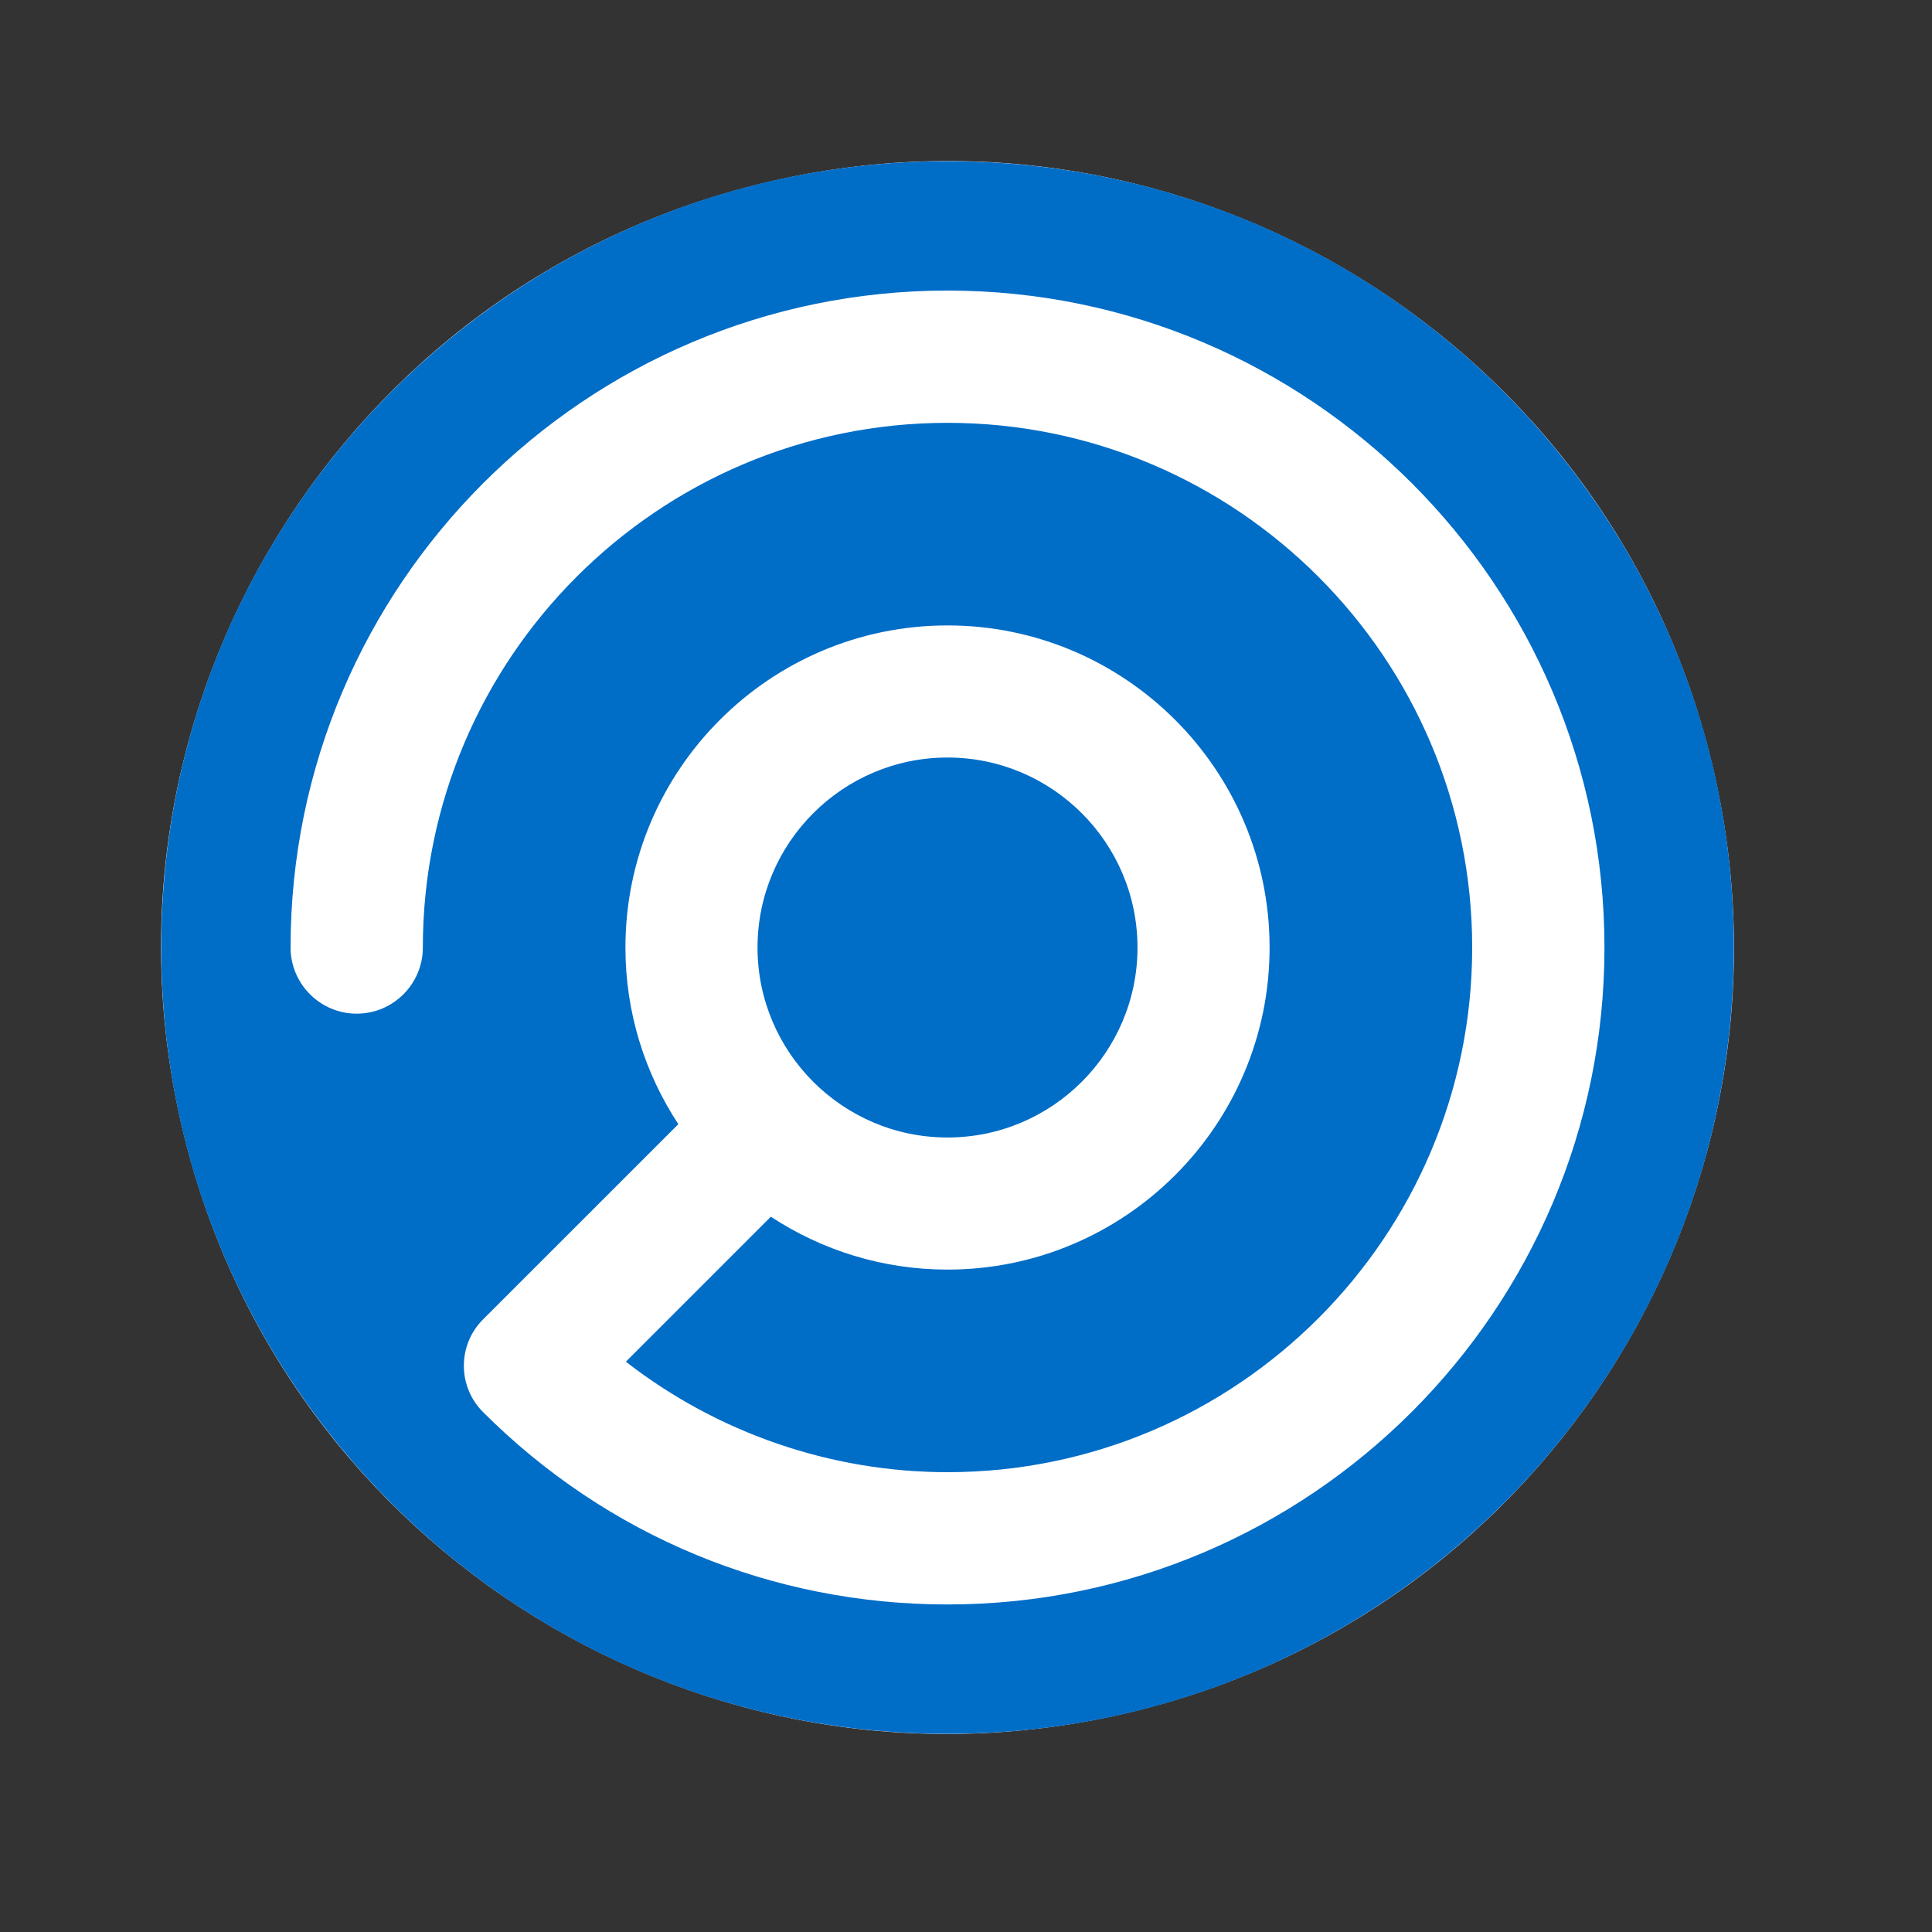
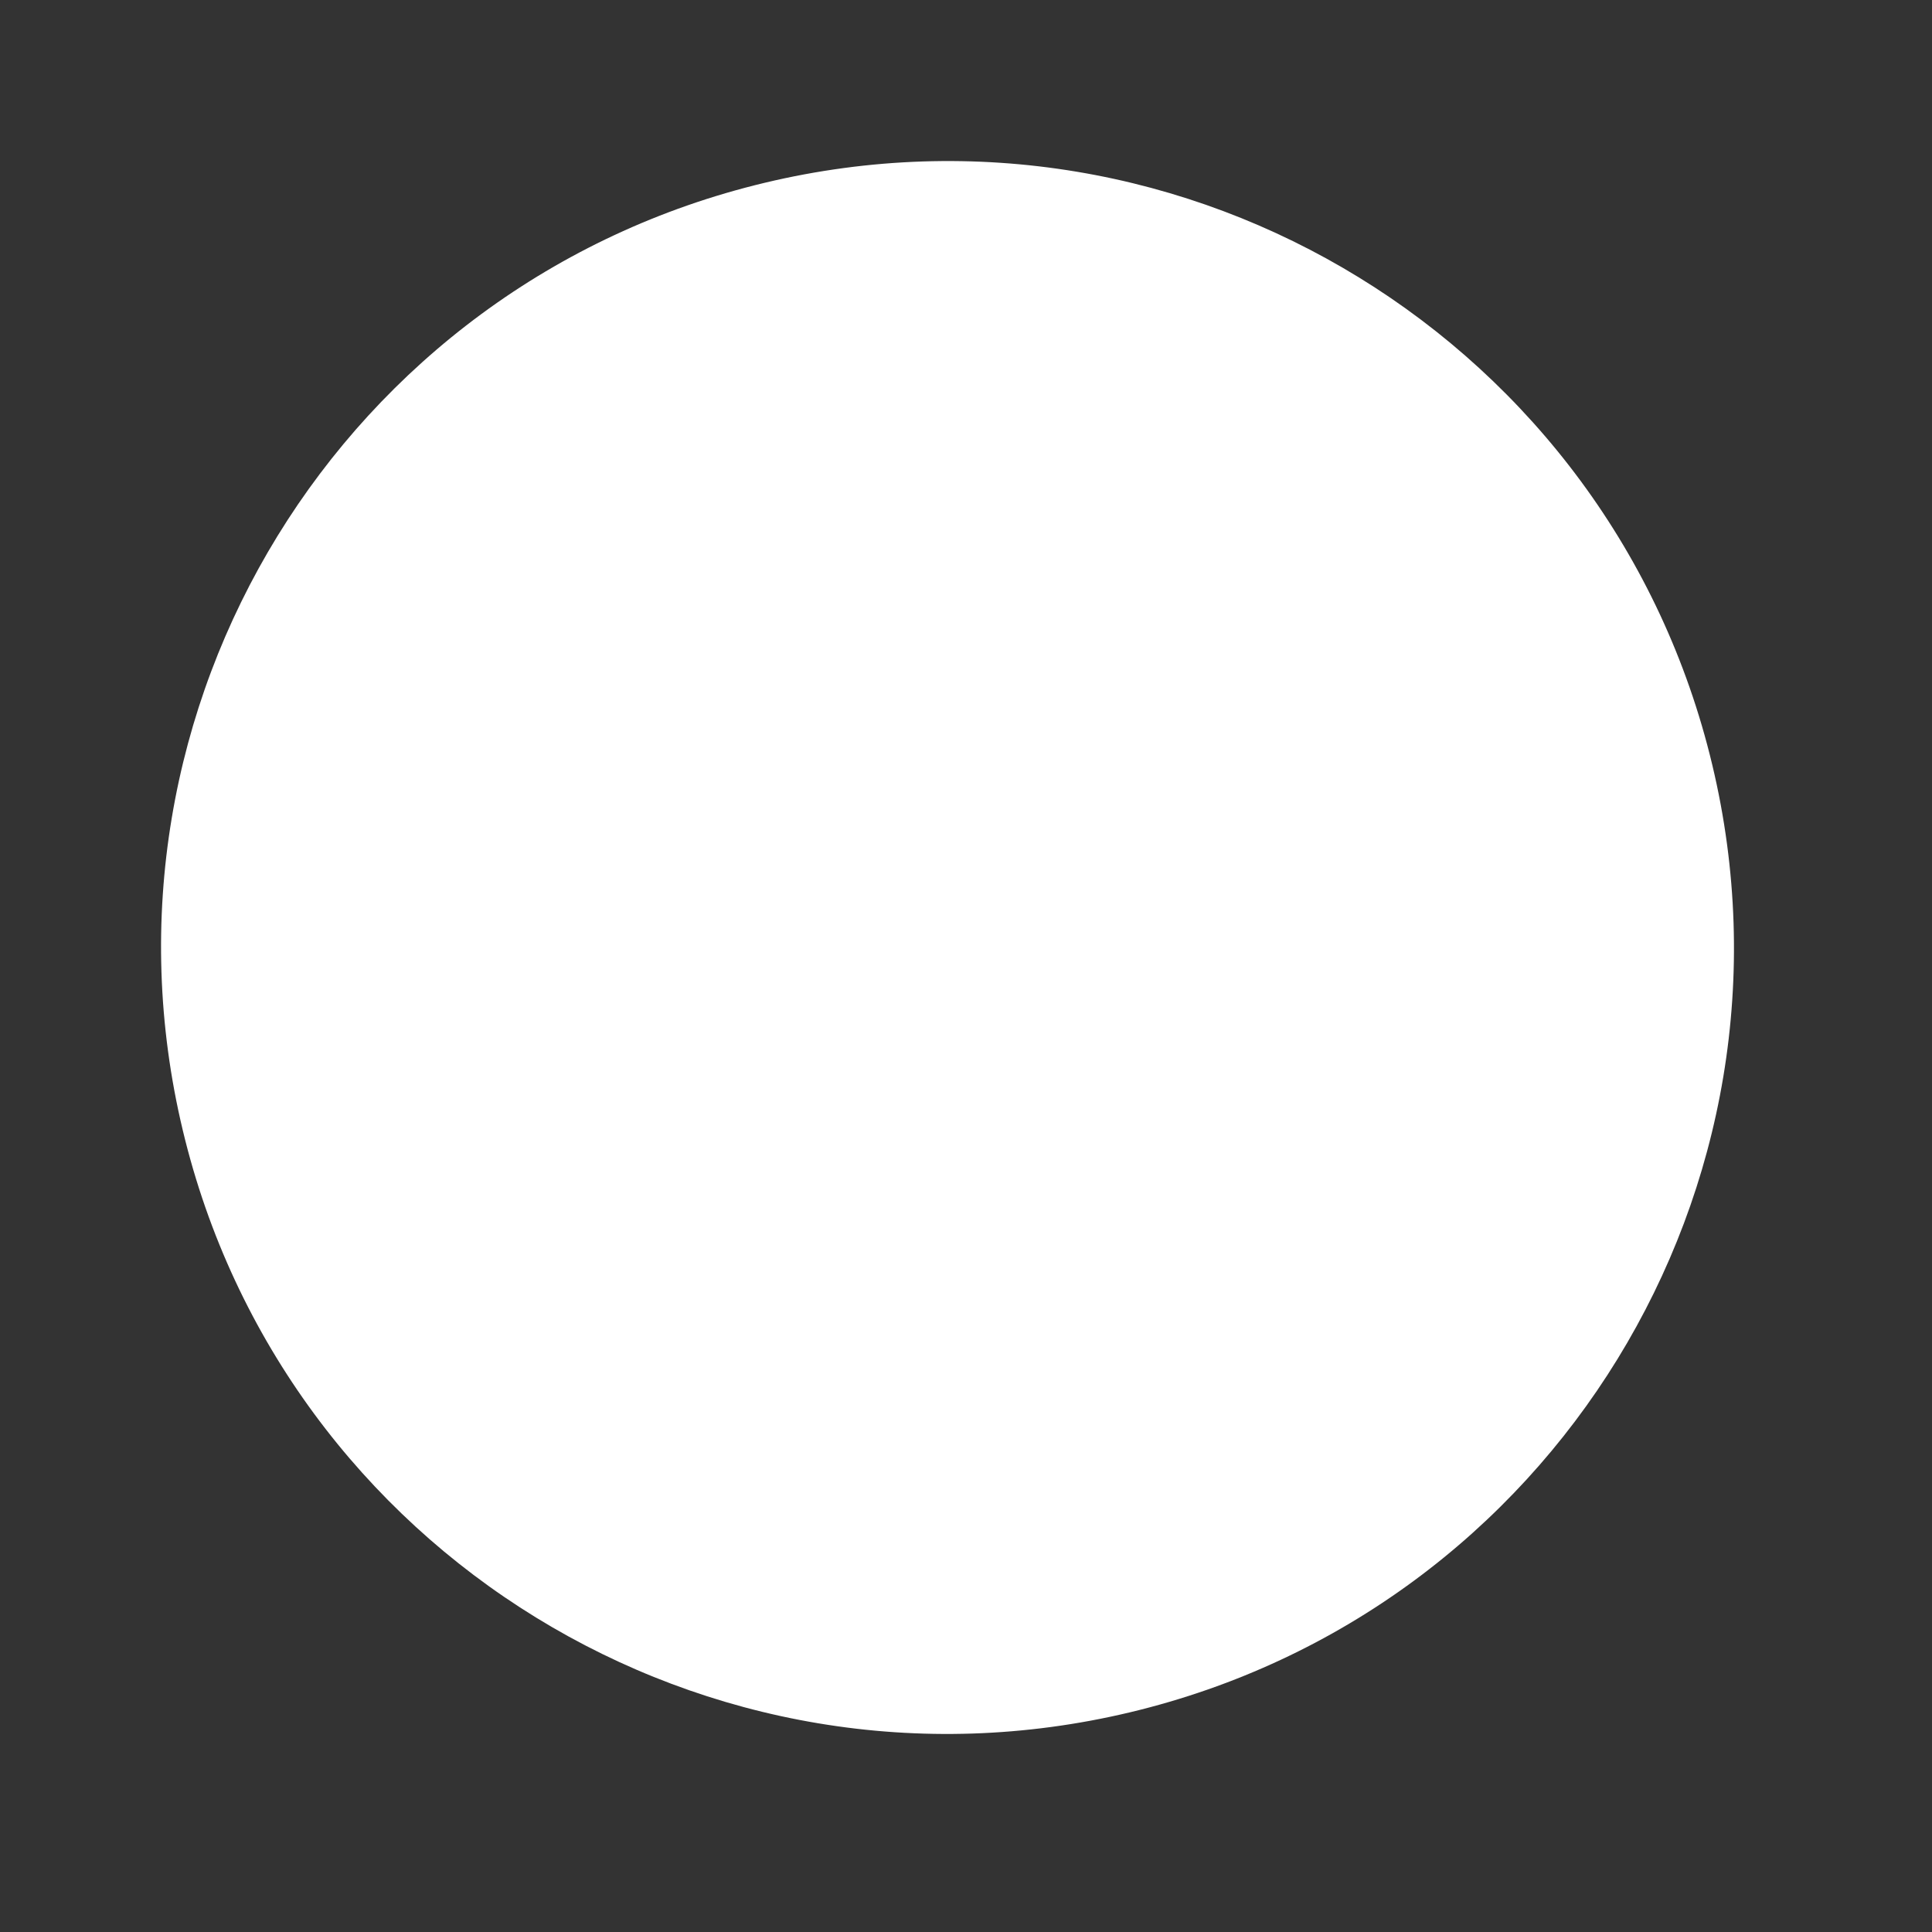
<svg xmlns="http://www.w3.org/2000/svg" width="43" height="43" viewBox="0 0 43 43" fill="none">
  <rect x="0" y="0" width="43" height="43" fill="#333333" stroke="none" />
  <path d="M25.156 38.109C34.557 35.862 40.356 26.421 38.109 17.021C35.863 7.62 26.421 1.821 17.021 4.068C7.62 6.314 1.821 15.756 4.068 25.156C6.314 34.557 15.756 40.356 25.156 38.109Z" fill="white" />
-   <path d="M21.089 3.588C11.424 3.588 3.589 11.424 3.589 21.088C3.589 30.753 11.424 38.589 21.089 38.589C30.754 38.589 38.589 30.753 38.589 21.088C38.589 11.424 30.754 3.588 21.089 3.588ZM21.088 35.71C17.184 35.71 13.512 34.189 10.75 31.427C10.182 30.859 10.182 29.935 10.75 29.367L15.098 25.02C14.354 23.89 13.92 22.539 13.92 21.089C13.92 17.136 17.136 13.92 21.088 13.92C25.041 13.92 28.257 17.136 28.257 21.089C28.257 25.041 25.041 28.257 21.088 28.257C19.638 28.257 18.287 27.823 17.157 27.08L13.93 30.307C15.972 31.895 18.499 32.766 21.088 32.766C27.527 32.766 32.766 27.527 32.766 21.089C32.766 14.65 27.527 9.411 21.088 9.411C14.65 9.411 9.412 14.65 9.411 21.088C9.411 21.9 8.751 22.561 7.939 22.561C7.128 22.561 6.467 21.9 6.467 21.088C6.467 13.026 13.027 6.467 21.088 6.467C29.151 6.467 35.71 13.026 35.71 21.089C35.71 29.151 29.151 35.71 21.088 35.71Z" fill="#006DC7" />
-   <path d="M25.317 21.089C25.317 23.42 23.42 25.317 21.088 25.317C18.757 25.317 16.86 23.42 16.86 21.089C16.86 18.757 18.757 16.86 21.088 16.86C23.42 16.86 25.317 18.757 25.317 21.089Z" fill="#006DC7" />
</svg>